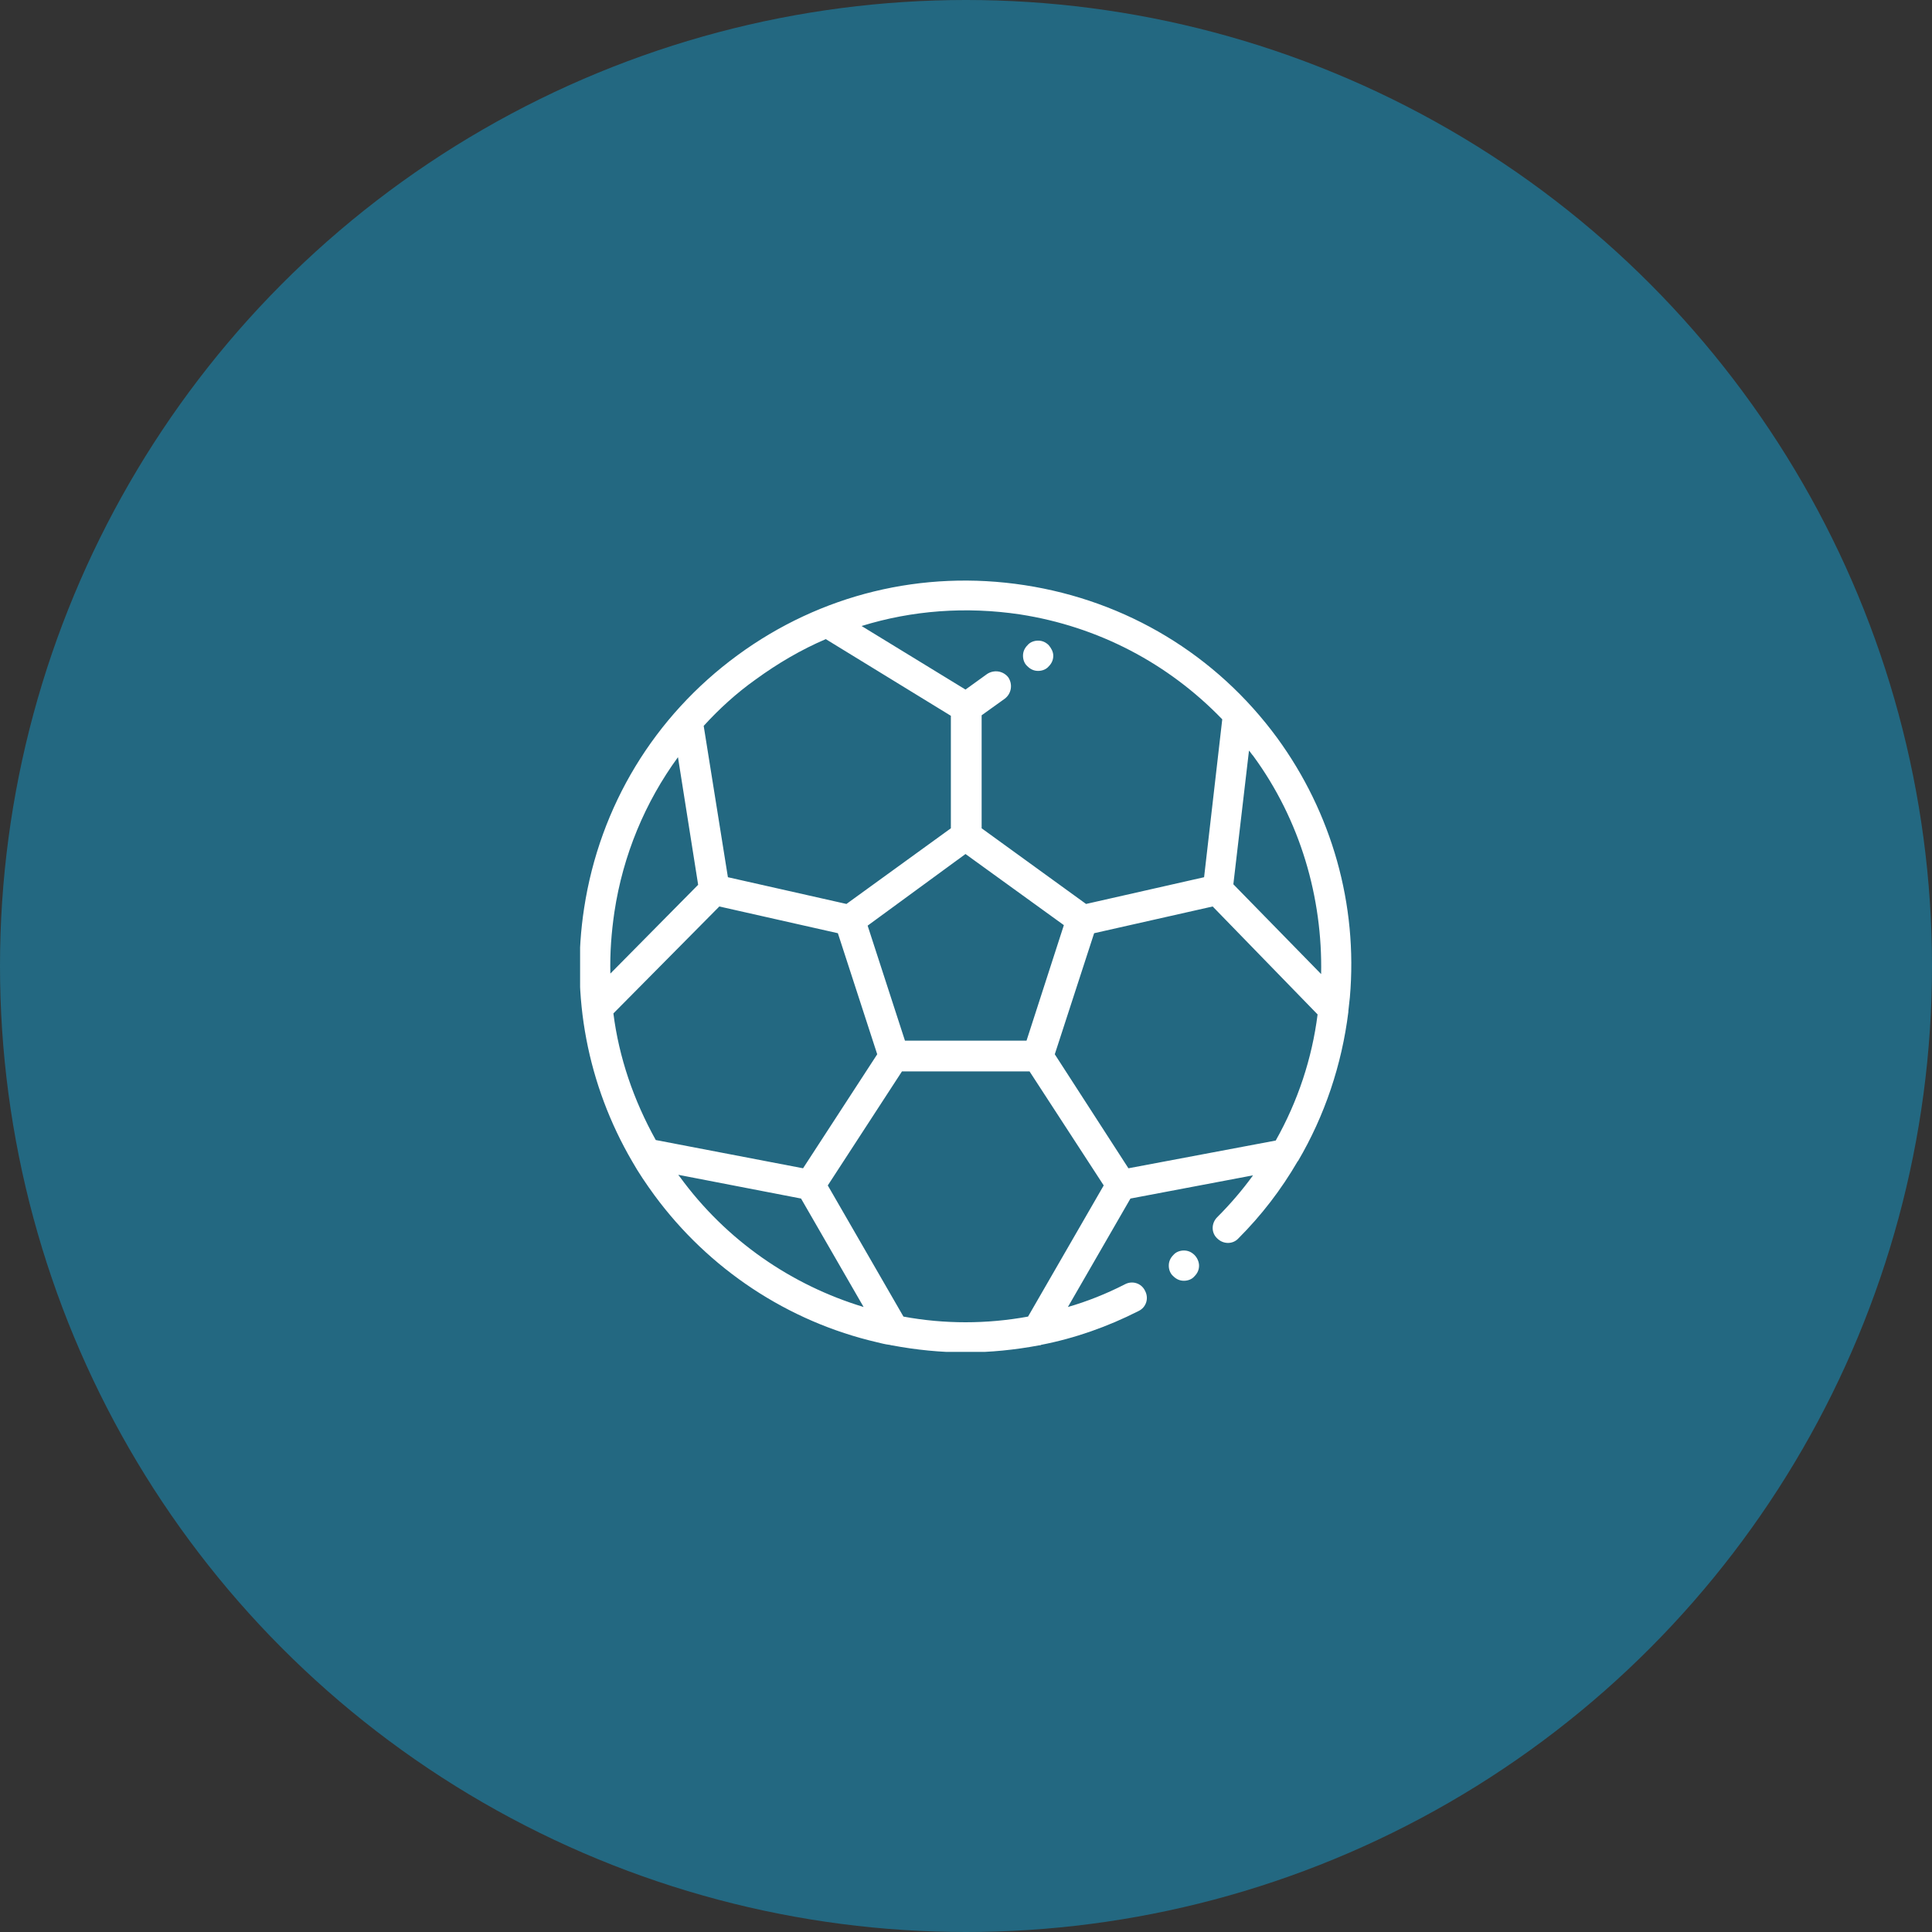
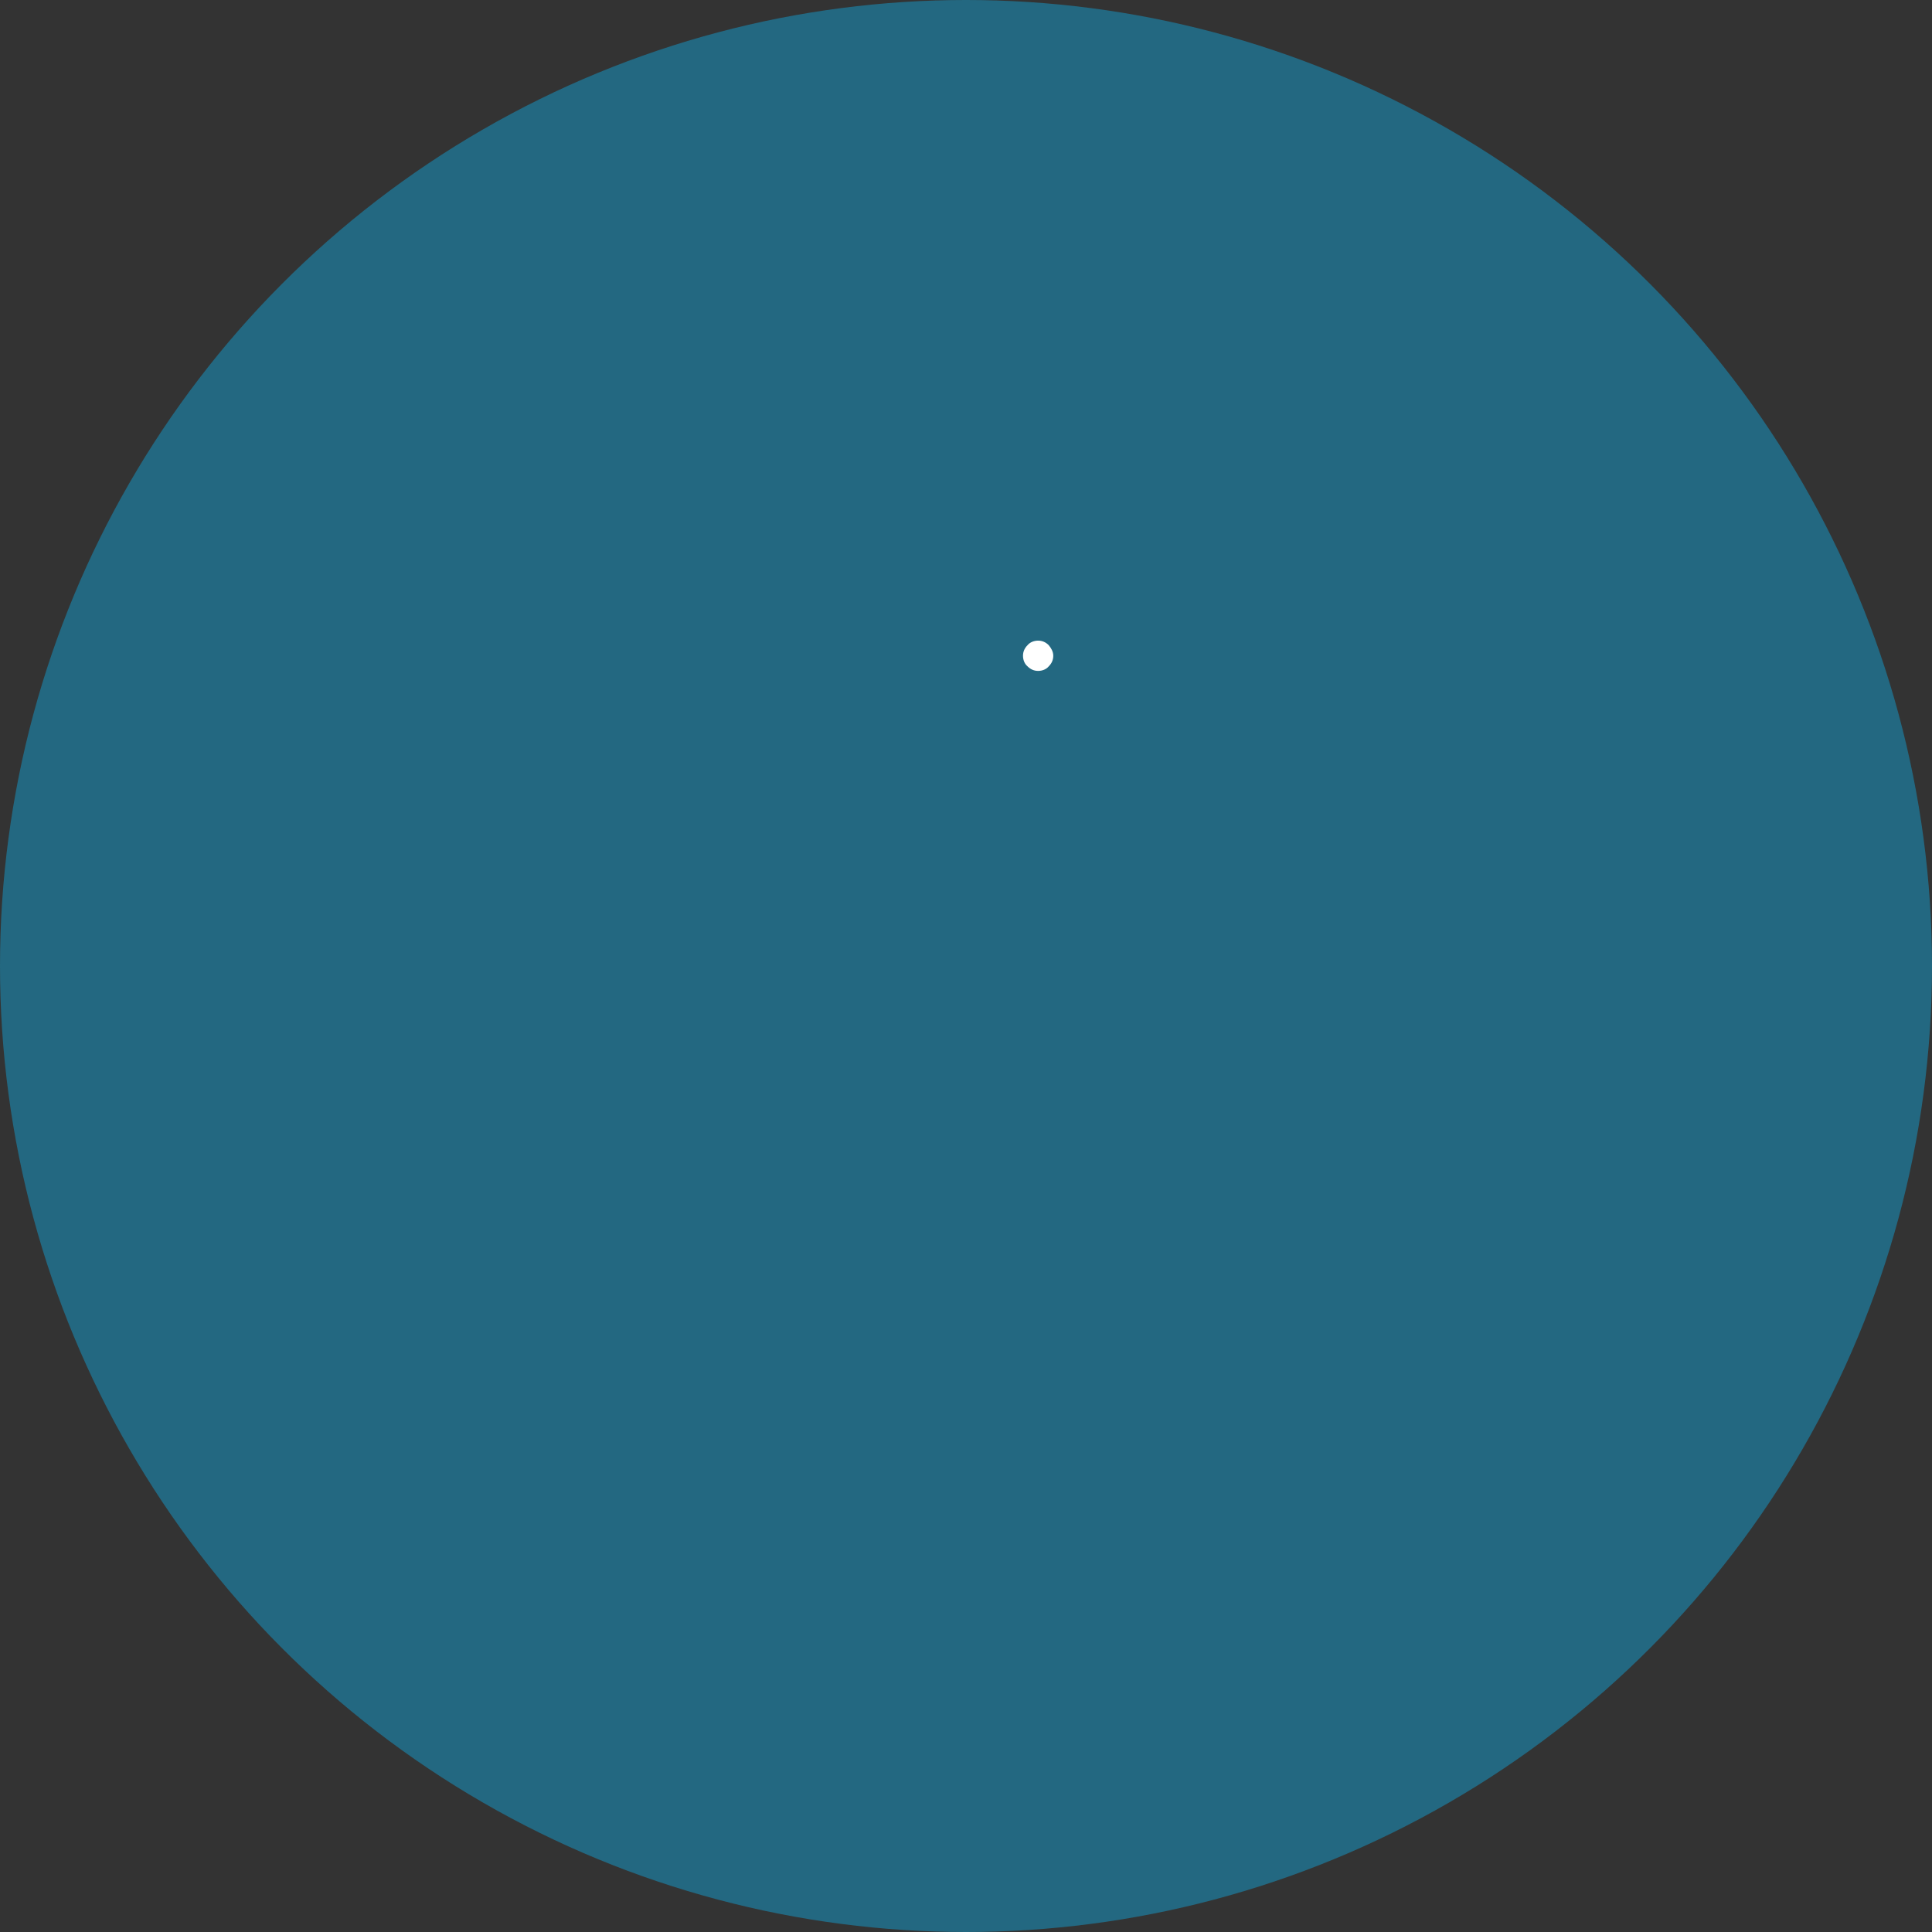
<svg xmlns="http://www.w3.org/2000/svg" xmlns:xlink="http://www.w3.org/1999/xlink" version="1.1" id="Capa_1" x="0px" y="0px" viewBox="0 0 383 383" style="enable-background:new 0 0 383 383;" xml:space="preserve">
  <rect x="0" y="0" width="383" height="383" fill="#333333" stroke="none" />
  <style type="text/css">
	.st0{fill:#236881;}
	.st1{clip-path:url(#SVGID_2_);fill:#FFFFFF;}
	.st2{fill:#FFFFFF;}
</style>
  <circle class="st0" cx="191.5" cy="191.5" r="191.5" />
  <g>
    <g>
      <defs>
-         <rect id="SVGID_1_" x="115" y="115" width="153" height="153" />
-       </defs>
+         </defs>
      <clipPath id="SVGID_2_">
        <use xlink:href="#SVGID_1_" style="overflow:visible;" />
      </clipPath>
-       <path class="st1" d="M253.2,146.3c-12.1-16.5-29.9-27.2-50.1-30.3c-20.2-3.1-40.4,1.8-56.9,13.9c-16.5,12.1-27.3,29.9-30.4,50.1    c-2.7,17.5,0.7,35.1,9.5,50.2c0,0,0,0,0,0c1.3,2.3,2.8,4.5,4.4,6.7c10.8,14.7,26.5,25.1,44.2,29.2c0.8,0.2,1.6,0.4,2.4,0.5    c0.2,0,0.3,0.1,0.5,0.1c4.8,0.9,9.7,1.4,14.6,1.4c4.9,0,9.8-0.5,14.6-1.4c0.1,0,0.3,0,0.4-0.1c6.7-1.3,13.2-3.6,19.3-6.7    c1.5-0.7,2.1-2.5,1.3-4c-0.7-1.5-2.5-2.1-4-1.3c-3.7,1.9-7.5,3.4-11.3,4.5l12.4-21.5l24.3-4.6c-2.1,2.9-4.5,5.7-7.1,8.3    c-1.2,1.2-1.2,3.1,0,4.2c1.2,1.2,3.1,1.2,4.2,0c4.6-4.6,8.5-9.7,11.7-15.2c0,0,0-0.1,0.1-0.1c5.3-9,8.7-19.1,10-29.6    c0-0.1,0-0.1,0-0.2c0.1-0.9,0.2-1.8,0.3-2.7C269.2,179.3,264,161.1,253.2,146.3L253.2,146.3z M202.2,121.8    c15.5,2.4,29.4,9.7,40.1,20.8l-3.6,31.3l-23.4,5.3l-20.7-15v-22.4l4.6-3.3c1.3-1,1.6-2.8,0.7-4.2c-1-1.3-2.8-1.6-4.2-0.7l-4.3,3.1    l-20.6-12.6C180.8,121,191.5,120.2,202.2,121.8L202.2,121.8z M172,183.5l9.7-7.1l9.7-7.1l19.5,14.1l-7.4,22.9h-24.1L172,183.5z     M149.8,134.7c4.4-3.2,9-5.9,13.9-8l24.8,15.2v22.3l-20.7,15l-23.5-5.3l-4.8-30C142.6,140.5,146,137.4,149.8,134.7L149.8,134.7z     M121.8,180.8c1.7-11.3,6.1-21.8,12.6-30.7l4,25.3L121,193C120.9,188.9,121.2,184.9,121.8,180.8L121.8,180.8z M121.6,200.9    l21-21.2l23.5,5.3l7.8,24l-14.7,22.6L130,226C125.6,218.1,122.7,209.6,121.6,200.9L121.6,200.9z M134.7,233.2    c-0.1-0.1-0.2-0.2-0.2-0.3l24.3,4.7l12.4,21.5C157,254.8,144,246,134.7,233.2L134.7,233.2z M203.8,261c-8.2,1.5-16.6,1.5-24.7,0    l-15-26l14.7-22.6h25.3l14.7,22.6L203.8,261z M252.9,226.1l-29.2,5.5L209.1,209l7.8-24l23.5-5.3l20.8,21.4    C260.1,209.8,257.3,218.3,252.9,226.1L252.9,226.1z M261.9,193.1l-17.4-17.8l3.1-26.5c0.3,0.3,0.5,0.7,0.8,1    C257.8,162.6,262.2,178,261.9,193.1L261.9,193.1z M261.9,193.1" />
    </g>
    <path class="st2" d="M207.9,127.9c-0.6-0.6-1.3-0.9-2.1-0.9c-0.8,0-1.6,0.3-2.1,0.9c-0.6,0.6-0.9,1.3-0.9,2.1   c0,0.8,0.3,1.6,0.9,2.1c0.6,0.6,1.3,0.9,2.1,0.9c0.8,0,1.6-0.3,2.1-0.9c0.6-0.6,0.9-1.3,0.9-2.1   C208.8,129.2,208.4,128.5,207.9,127.9L207.9,127.9z M207.9,127.9" />
-     <path class="st2" d="M236.8,248.8c-0.6-0.6-1.3-0.9-2.1-0.9c-0.8,0-1.6,0.3-2.1,0.9c-0.6,0.6-0.9,1.3-0.9,2.1s0.3,1.6,0.9,2.1   c0.6,0.6,1.3,0.9,2.1,0.9c0.8,0,1.6-0.3,2.1-0.9c0.6-0.6,0.9-1.3,0.9-2.1S237.3,249.3,236.8,248.8L236.8,248.8z M236.8,248.8" />
  </g>
</svg>